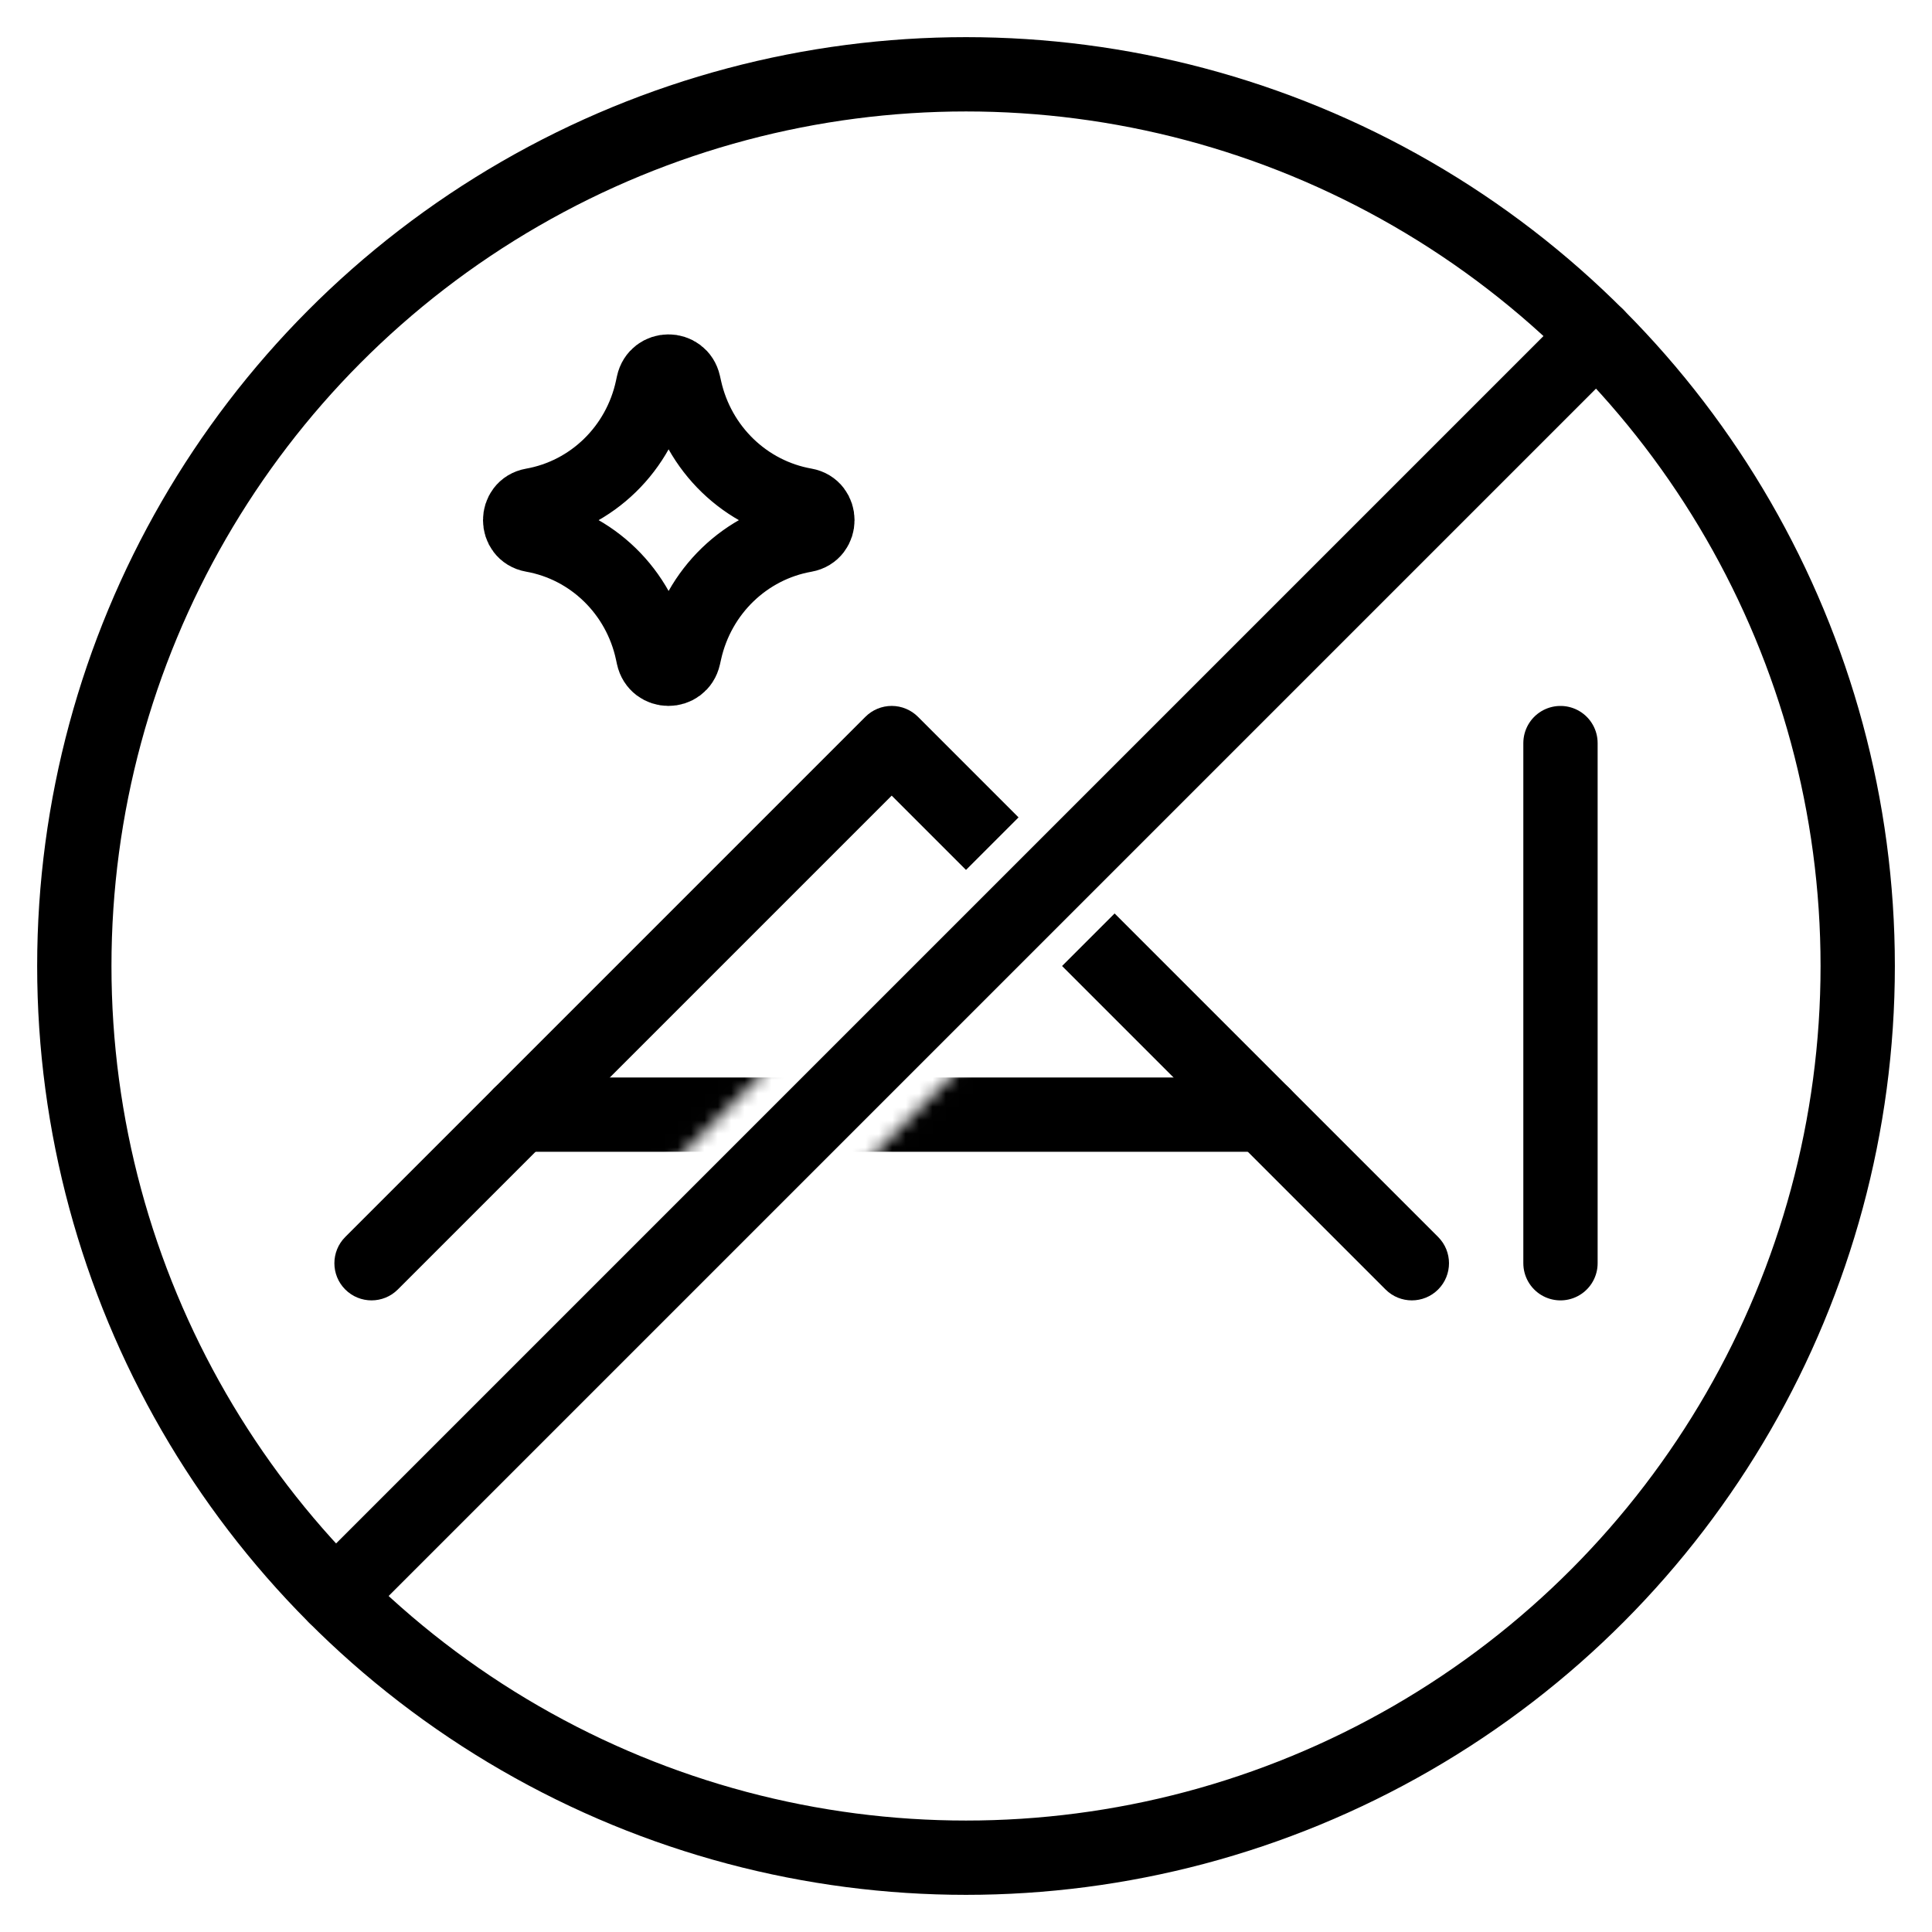
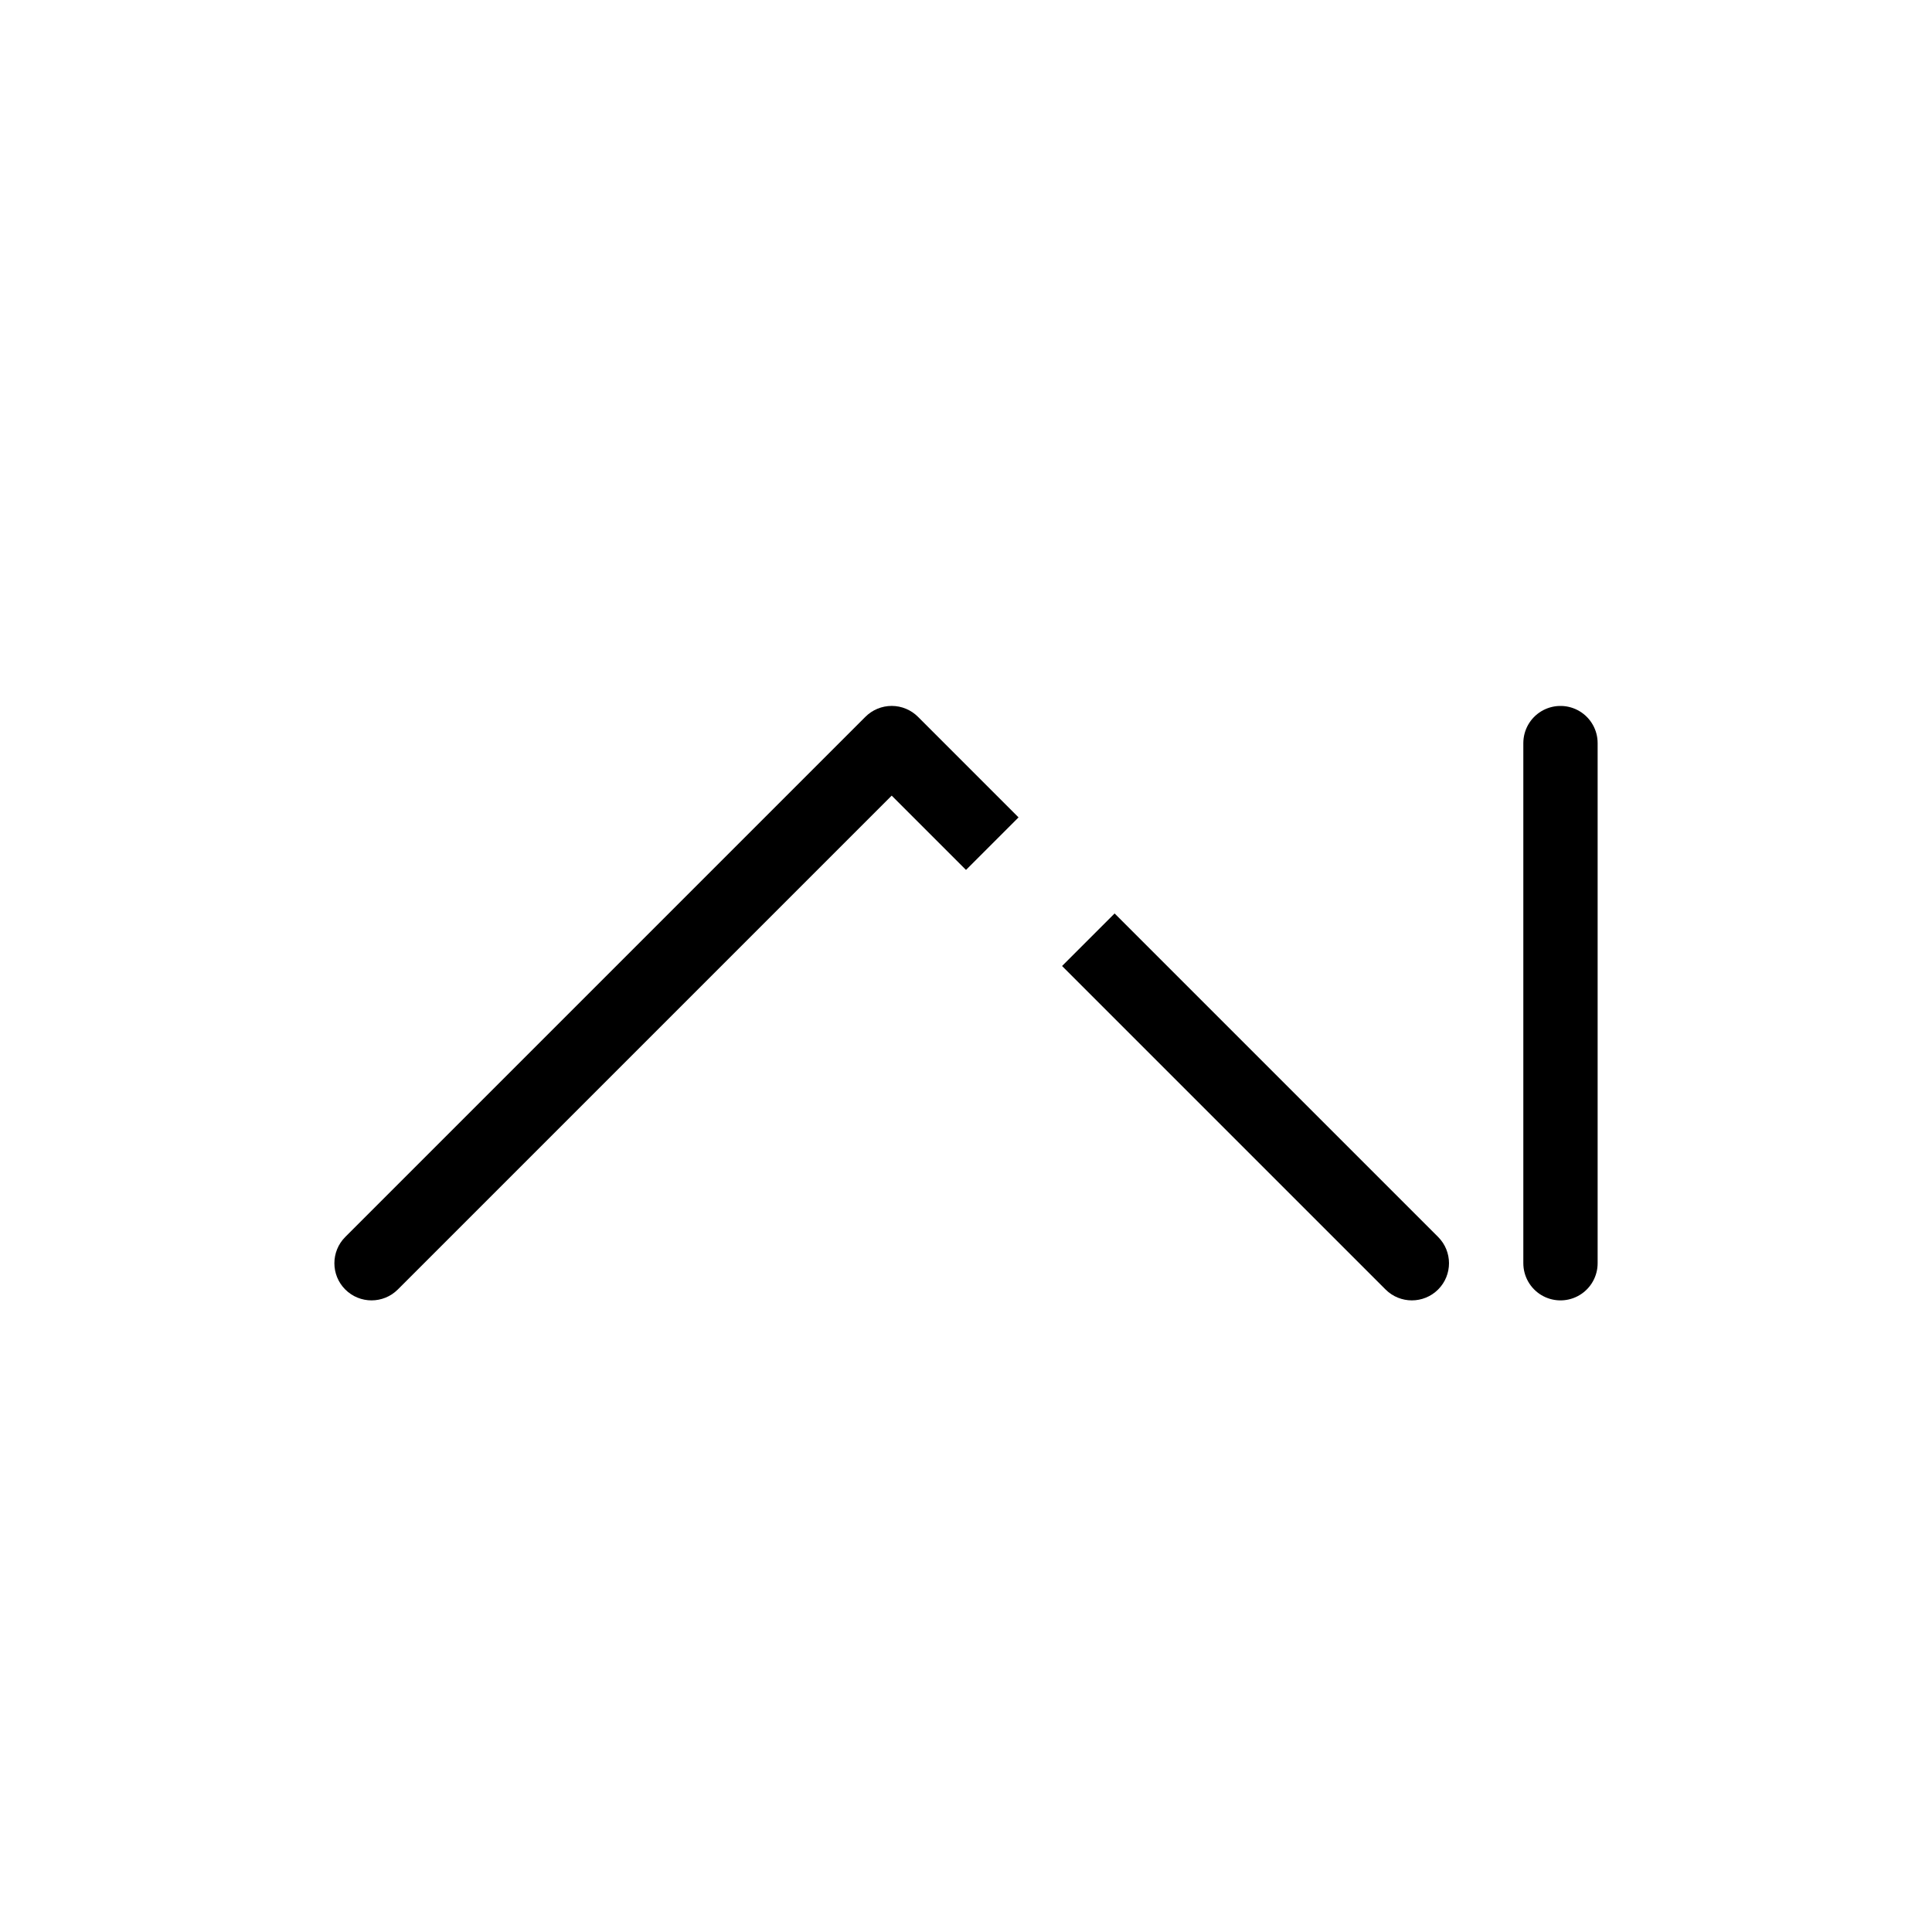
<svg xmlns="http://www.w3.org/2000/svg" width="144" height="144" viewBox="0 0 144 144" fill="none">
-   <circle cx="72.001" cy="72" r="66.462" stroke="black" stroke-width="5.538" />
-   <path d="M25.01 118.996L119.001 25.005" stroke="black" stroke-width="5.538" stroke-linecap="round" />
  <mask id="mask0_4277_90352" style="mask-type:alpha" maskUnits="userSpaceOnUse" x="22" y="60" width="89" height="46">
-     <path fill-rule="evenodd" clip-rule="evenodd" d="M110.768 60.924H22.152V105.232H110.768V60.924ZM40.735 96.122C39.654 97.203 40.376 99.678 42.348 101.65C44.319 103.622 46.795 104.344 47.876 103.263L81.107 70.032C82.188 68.95 81.466 66.475 79.495 64.503C77.523 62.532 75.048 61.81 73.966 62.891L40.735 96.122Z" fill="#C80303" />
-   </mask>
+     </mask>
  <g mask="url(#mask0_4277_90352)">
-     <path d="M38.768 83.077L94.152 83.077" stroke="black" stroke-width="5.538" stroke-linecap="round" />
-   </g>
+     </g>
  <path d="M25.734 92.196C24.653 93.277 24.653 95.031 25.734 96.112C26.816 97.193 28.569 97.193 29.65 96.112L25.734 92.196ZM66.462 55.385L68.42 53.426C67.9 52.907 67.196 52.615 66.462 52.615C65.727 52.615 65.023 52.907 64.503 53.426L66.462 55.385ZM70.042 62.881L72 64.839L75.916 60.923L73.958 58.965L70.042 62.881ZM85.035 70.042L83.077 68.084L79.16 72L81.118 73.958L85.035 70.042ZM103.272 96.112C104.354 97.193 106.107 97.193 107.189 96.112C108.27 95.031 108.27 93.277 107.189 92.196L103.272 96.112ZM29.65 96.112L68.42 57.343L64.503 53.426L25.734 92.196L29.65 96.112ZM64.503 57.343L70.042 62.881L73.958 58.965L68.42 53.426L64.503 57.343ZM81.118 73.958L103.272 96.112L107.189 92.196L85.035 70.042L81.118 73.958Z" fill="black" />
-   <path d="M39.688 39.88C38.463 39.663 38.463 37.875 39.688 37.659C44.126 36.874 47.655 33.437 48.618 28.963L48.692 28.62C48.957 27.389 50.681 27.381 50.956 28.61L51.046 29.009C52.045 33.462 55.575 36.87 60 37.653C61.231 37.871 61.231 39.668 60 39.886C55.575 40.669 52.045 44.076 51.046 48.529L50.956 48.929C50.681 50.157 48.957 50.15 48.692 48.919L48.618 48.576C47.655 44.102 44.126 40.665 39.688 39.88Z" stroke="black" stroke-width="5.538" stroke-linecap="round" stroke-linejoin="round" />
  <path d="M116.309 55.385V94.154" stroke="black" stroke-width="5.538" stroke-linecap="round" />
</svg>